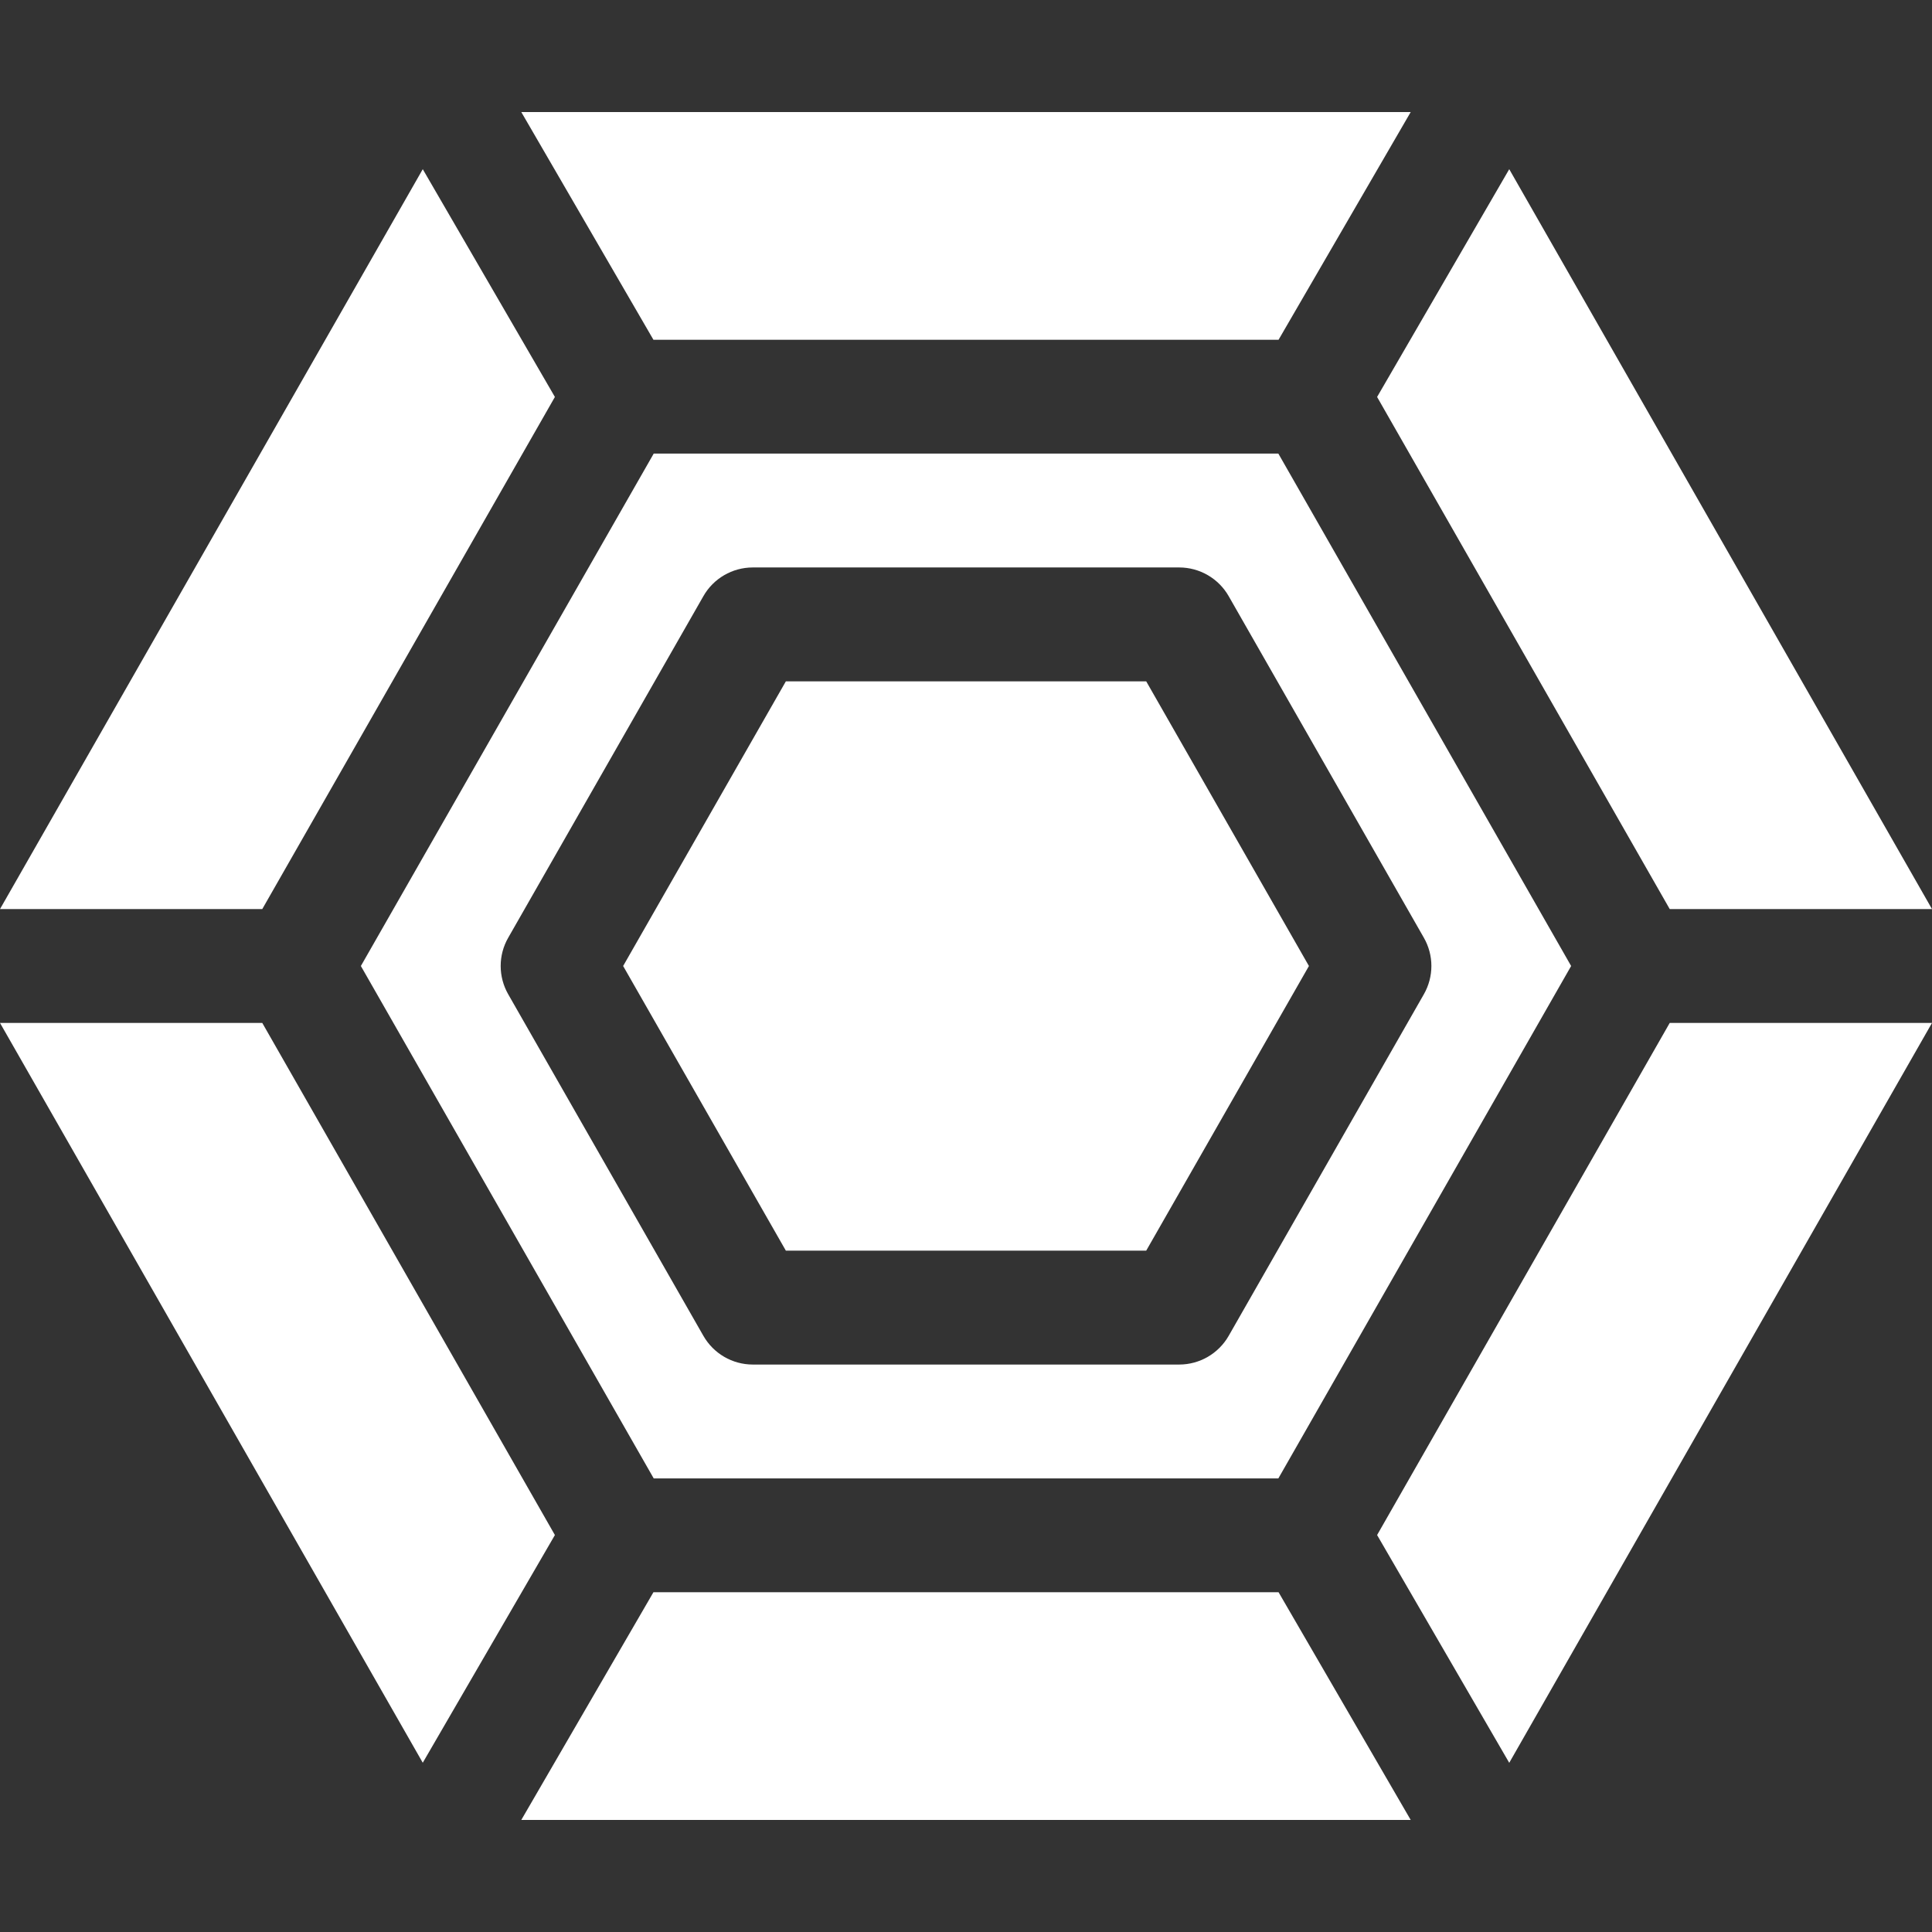
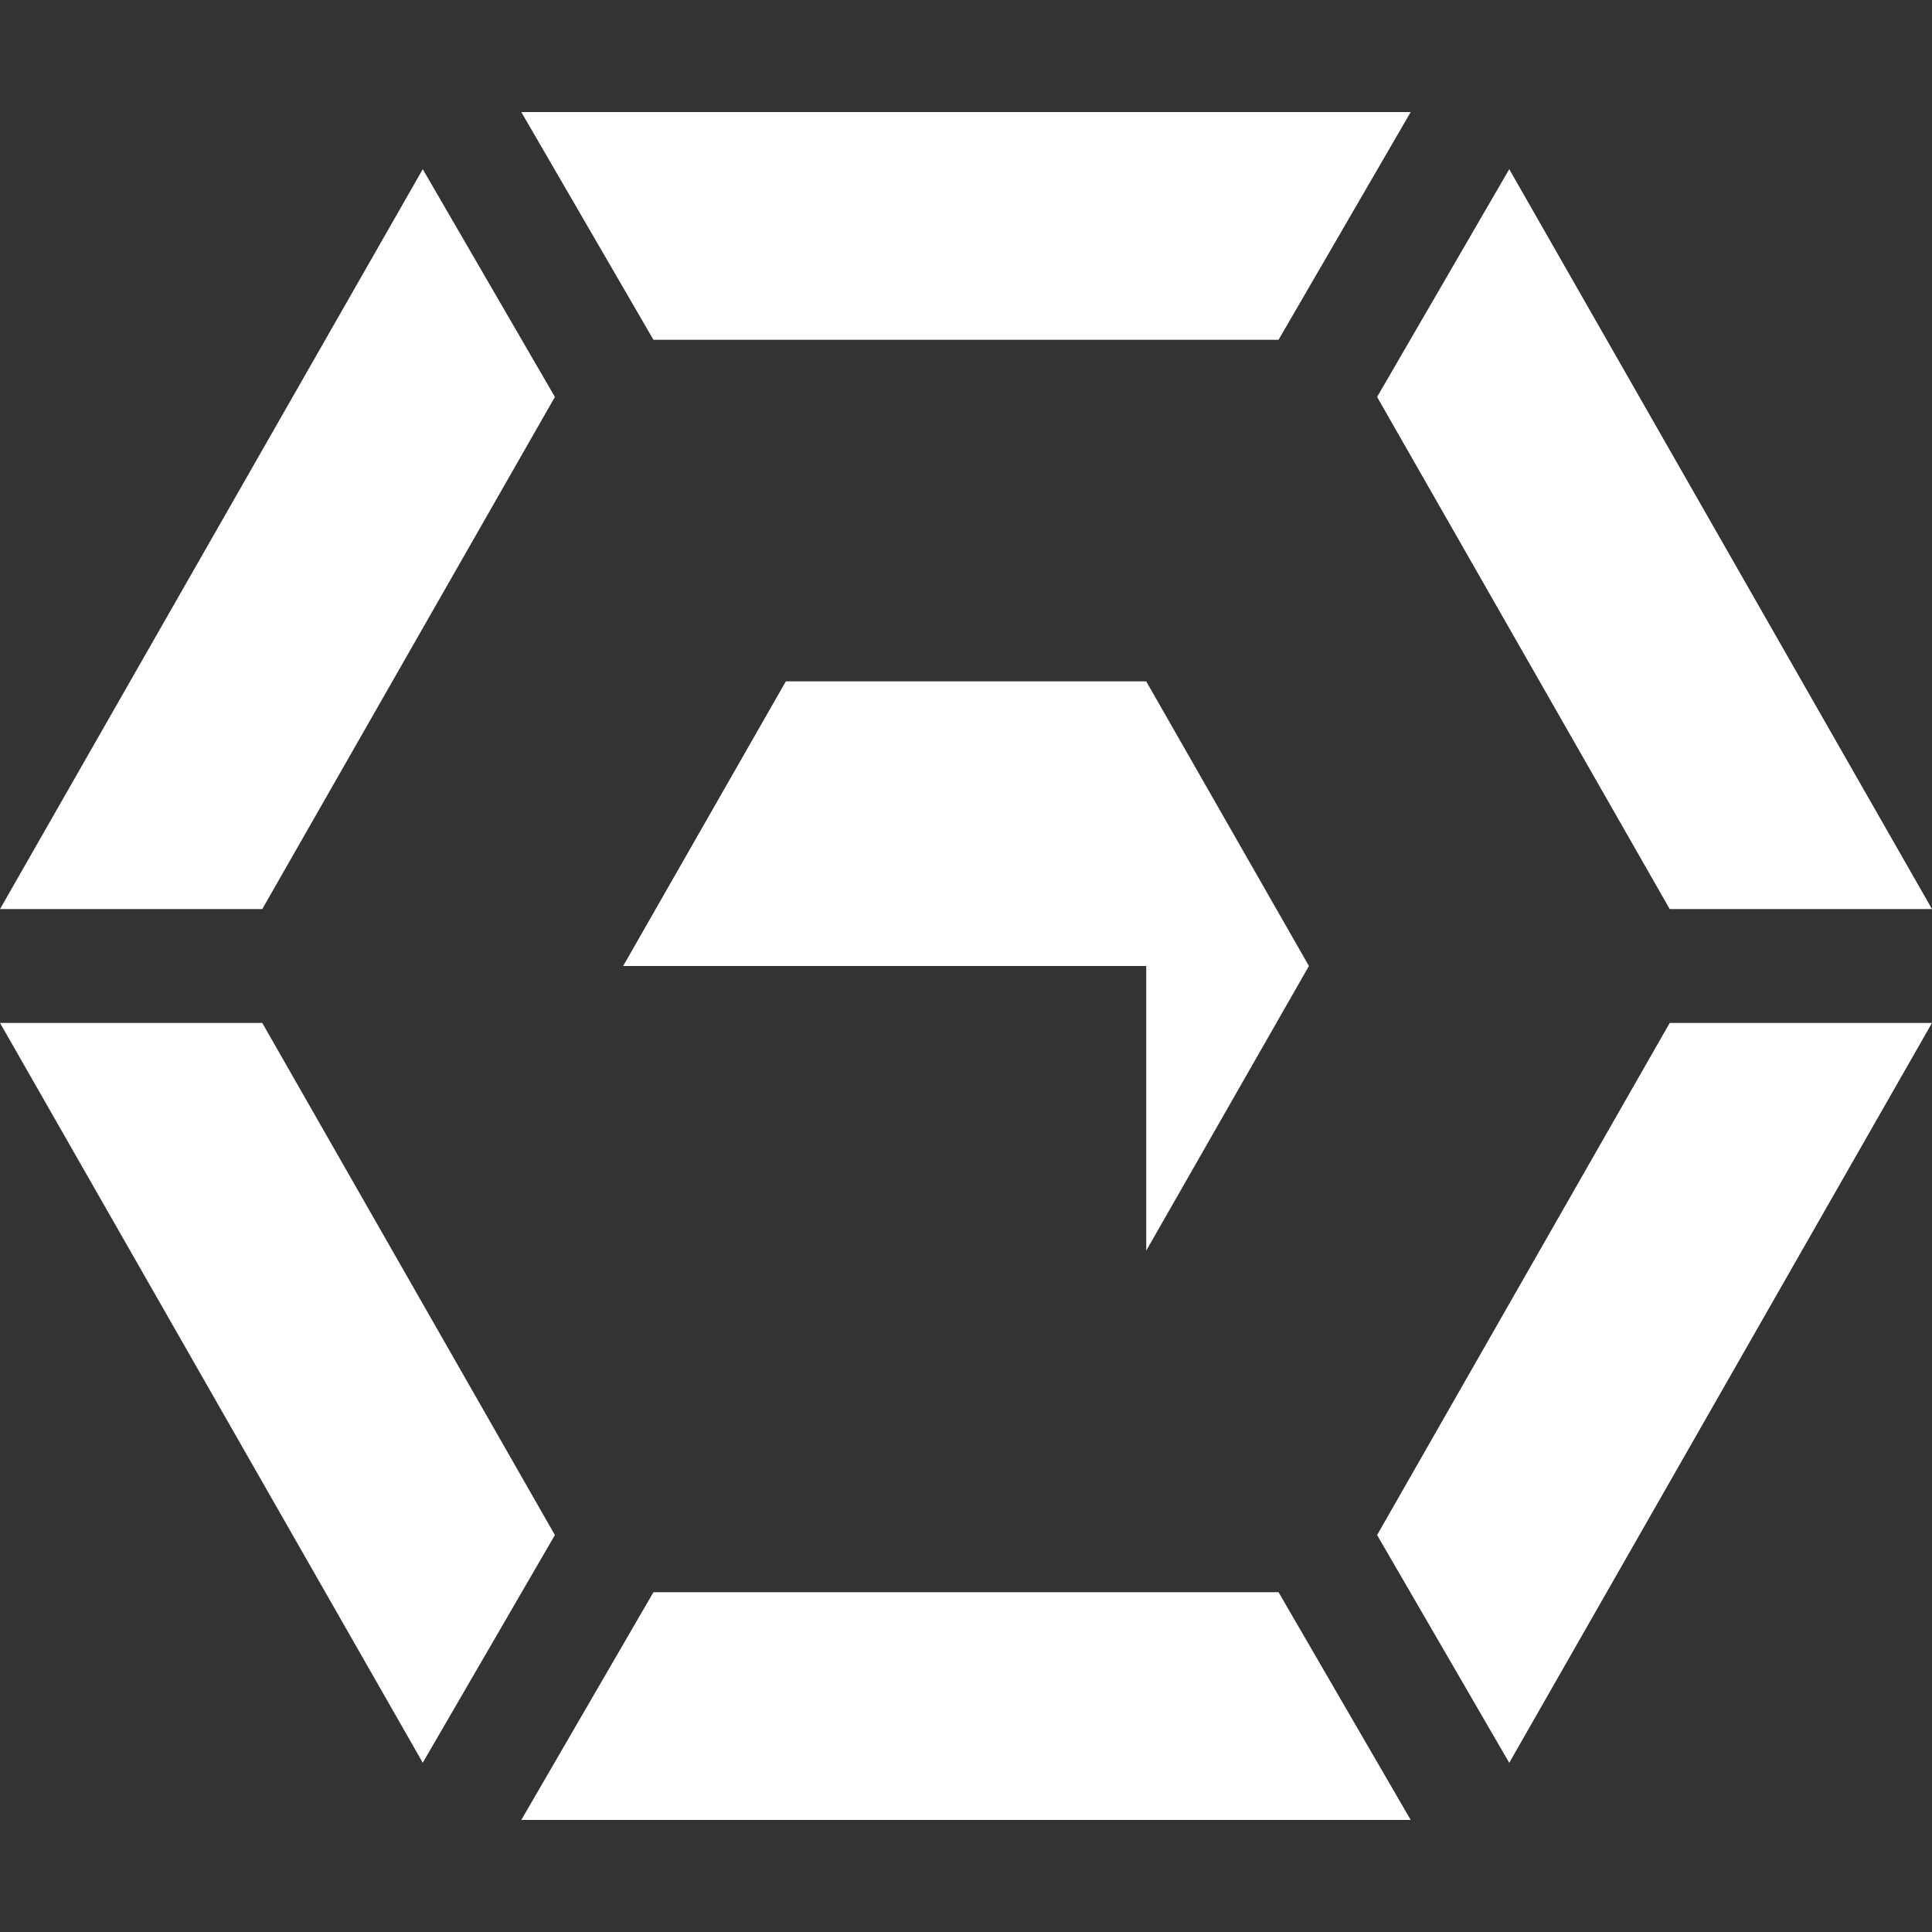
<svg xmlns="http://www.w3.org/2000/svg" width="28" height="28" viewBox="0 0 28 28" fill="none">
  <rect x="0" y="0" width="28" height="28" fill="#333333" stroke="none" />
  <g clip-path="url(#clip0_0_2718)">
-     <path d="M16.612 18.125L18.97 14L16.612 9.875H11.389L9.031 14L11.389 18.125H16.612Z" fill="white" />
+     <path d="M16.612 18.125L18.97 14L16.612 9.875H11.389L9.031 14H16.612Z" fill="white" />
    <path d="M24.199 14.825L19.958 22.247L21.873 25.548L28 14.825H24.199Z" fill="white" />
    <path d="M8.042 22.247L3.801 14.825H0L6.127 25.547L8.042 22.247Z" fill="white" />
    <path d="M3.801 13.175L8.042 5.753L6.127 2.452L0 13.175H3.801Z" fill="white" />
    <path d="M18.53 23.076H9.47L7.555 26.376H20.445L18.53 23.076Z" fill="white" />
    <path d="M21.873 2.452L19.958 5.753L24.199 13.175H28L21.873 2.452Z" fill="white" />
-     <path d="M9.474 21.426H18.527L22.77 14L18.527 6.574H9.474L5.23 14L9.474 21.426ZM10.194 8.64C10.34 8.383 10.614 8.224 10.91 8.224H17.09C17.386 8.224 17.66 8.383 17.807 8.64L20.636 13.591C20.781 13.844 20.781 14.155 20.636 14.409L17.807 19.36C17.66 19.617 17.386 19.776 17.09 19.776H10.91C10.614 19.776 10.341 19.617 10.194 19.36L7.365 14.409C7.22 14.155 7.22 13.844 7.365 13.591L10.194 8.64Z" fill="white" />
    <path d="M20.445 1.624H7.555L9.47 4.924H18.53L20.445 1.624Z" fill="white" />
  </g>
  <defs>
    <clipPath id="clip0_0_2718">
      <rect width="28" height="28" fill="white" />
    </clipPath>
  </defs>
</svg>